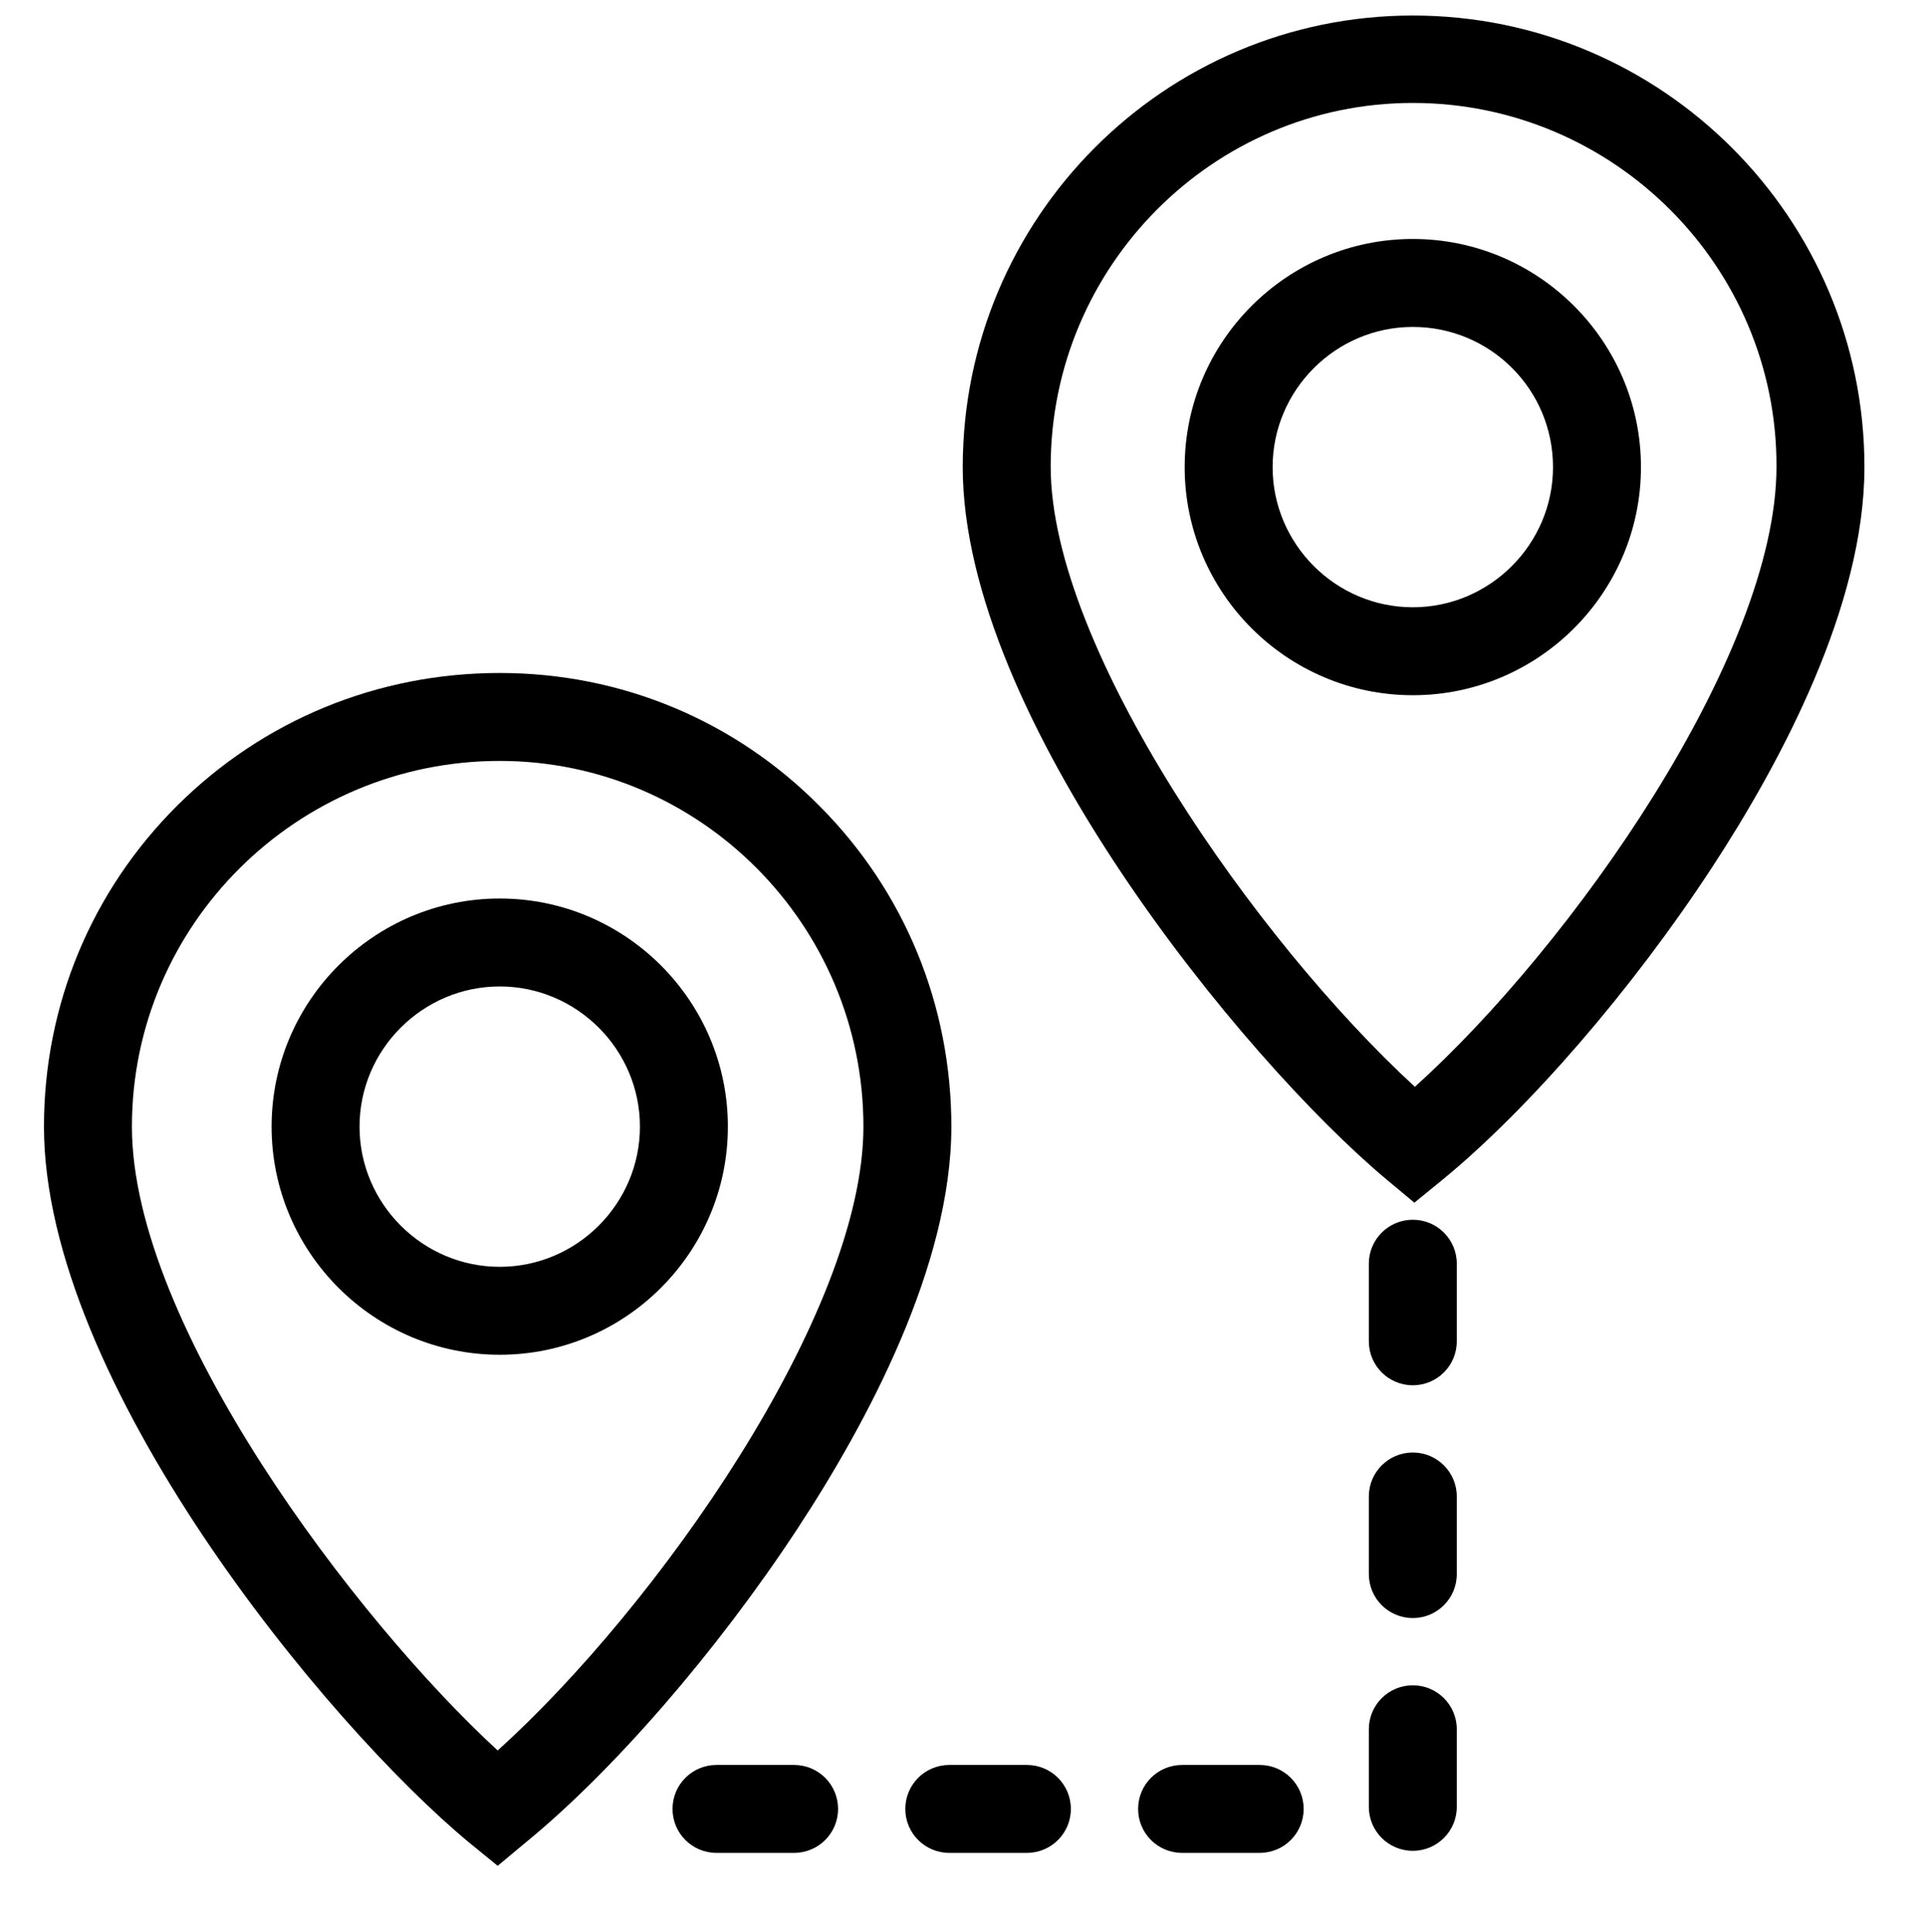
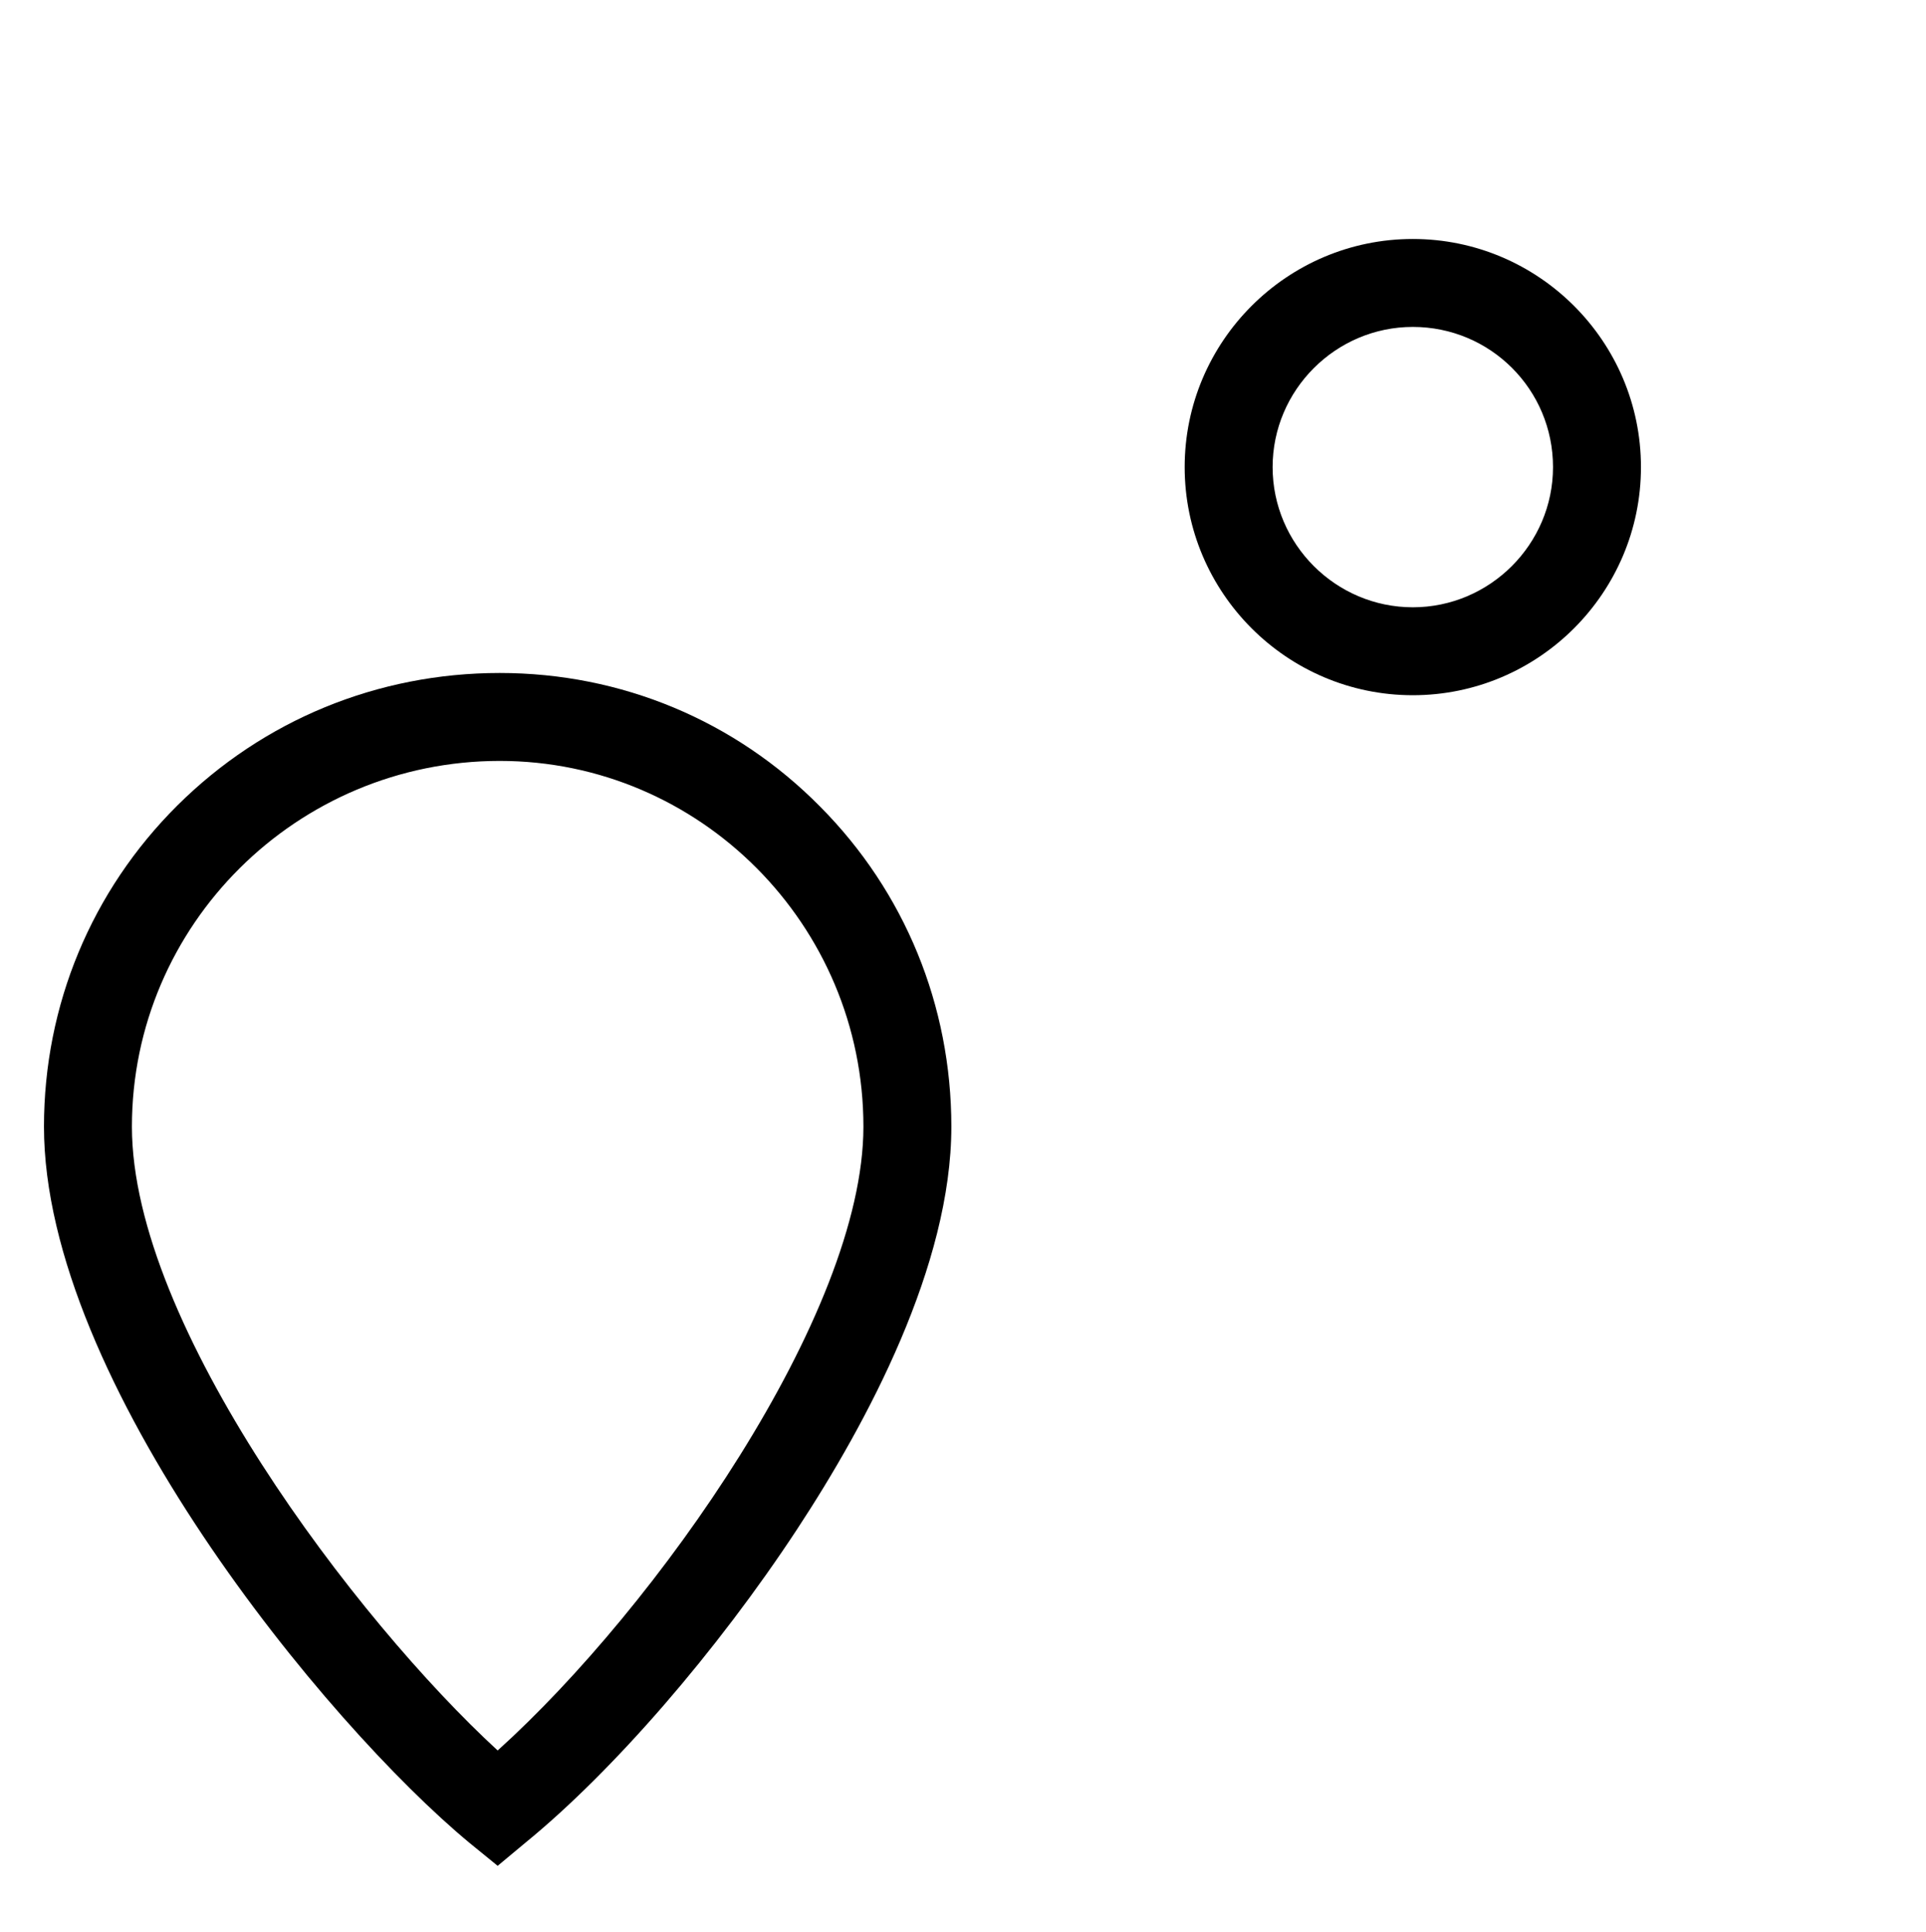
<svg xmlns="http://www.w3.org/2000/svg" version="1.1" id="Слой_2_1_" x="0px" y="0px" viewBox="0 0 372.3 373.5" style="enable-background:new 0 0 372.3 373.5;" xml:space="preserve">
-   <path d="M96.6,261.9c-24.3,0-44.1-19.8-44.1-44.1c0-24.3,19.8-44.1,44.1-44.1s44.1,19.8,44.1,44.1  C140.7,242.1,120.9,261.9,96.6,261.9z M96.6,190.7c-14.9,0-27.1,12.2-27.1,27.1s12.2,27.1,27.1,27.1s27.1-12.2,27.1-27.1  S111.5,190.7,96.6,190.7z" />
  <path d="M96.2,360.7l-5.4-4.4C63,333.3,8.5,267,8.5,217.8c0-23.5,9.2-45.6,25.8-62.1c16.6-16.5,38.7-25.6,62.3-25.6  c23.5,0,45.5,9.2,61.9,25.8c16.4,16.5,25.4,38.5,25.4,61.9c0,26.8-16.2,57.1-29.8,77.8c-15.5,23.6-35.6,46.8-52.5,60.6L96.2,360.7z   M96.6,147.1c-39.2,0-71.1,31.7-71.1,70.7c0,38.4,43.4,95.5,70.7,120.6c30.6-27.6,70.7-84.3,70.7-120.6  C166.9,178.8,135.3,147.1,96.6,147.1z" />
  <path d="M273.1,134.4c-24.3,0-44.1-19.8-44.1-44.1s19.8-44.1,44.1-44.1s44.1,19.8,44.1,44.1S297.4,134.4,273.1,134.4z M273.1,63.2  c-14.9,0-27.1,12.2-27.1,27.1c0,14.9,12.2,27.1,27.1,27.1s27.1-12.2,27.1-27.1C300.2,75.3,288.1,63.2,273.1,63.2z" />
-   <path d="M273.4,232.5l-5.4-4.5c-27.7-23.2-81.9-89.4-81.9-137.7c0-48.2,39-87.3,87-87.3c48.2,0,87.3,39.2,87.3,87.3  c0,26.8-16.1,57-29.6,77.6c-15.4,23.5-35.3,46.5-52,60.2L273.4,232.5z M273.1,19.9c-38.6,0-70,31.6-70,70.3  c0,35.2,39.9,91.9,70.4,119.9c30.3-27.3,69.9-83.5,69.9-119.9C343.5,51.5,311.9,19.9,273.1,19.9z" />
-   <path d="M243.5,358.2h-15c-4.7,0-8.5-3.8-8.5-8.5s3.8-8.5,8.5-8.5h15c4.7,0,8.5,3.8,8.5,8.5S248.2,358.2,243.5,358.2z M198.5,358.2  h-15c-4.7,0-8.5-3.8-8.5-8.5s3.8-8.5,8.5-8.5h15c4.7,0,8.5,3.8,8.5,8.5S203.2,358.2,198.5,358.2z M153.5,358.2h-15  c-4.7,0-8.5-3.8-8.5-8.5s3.8-8.5,8.5-8.5h15c4.7,0,8.5,3.8,8.5,8.5S158.2,358.2,153.5,358.2z M273.1,357.8c-4.7,0-8.5-3.8-8.5-8.5  v-15c0-4.7,3.8-8.5,8.5-8.5s8.5,3.8,8.5,8.5v15C281.6,354,277.8,357.8,273.1,357.8z M273.1,312.8c-4.7,0-8.5-3.8-8.5-8.5v-15  c0-4.7,3.8-8.5,8.5-8.5s8.5,3.8,8.5,8.5v15C281.6,309,277.8,312.8,273.1,312.8z M273.1,267.8c-4.7,0-8.5-3.8-8.5-8.5v-15  c0-4.7,3.8-8.5,8.5-8.5s8.5,3.8,8.5,8.5v15C281.6,264,277.8,267.8,273.1,267.8z" />
</svg>